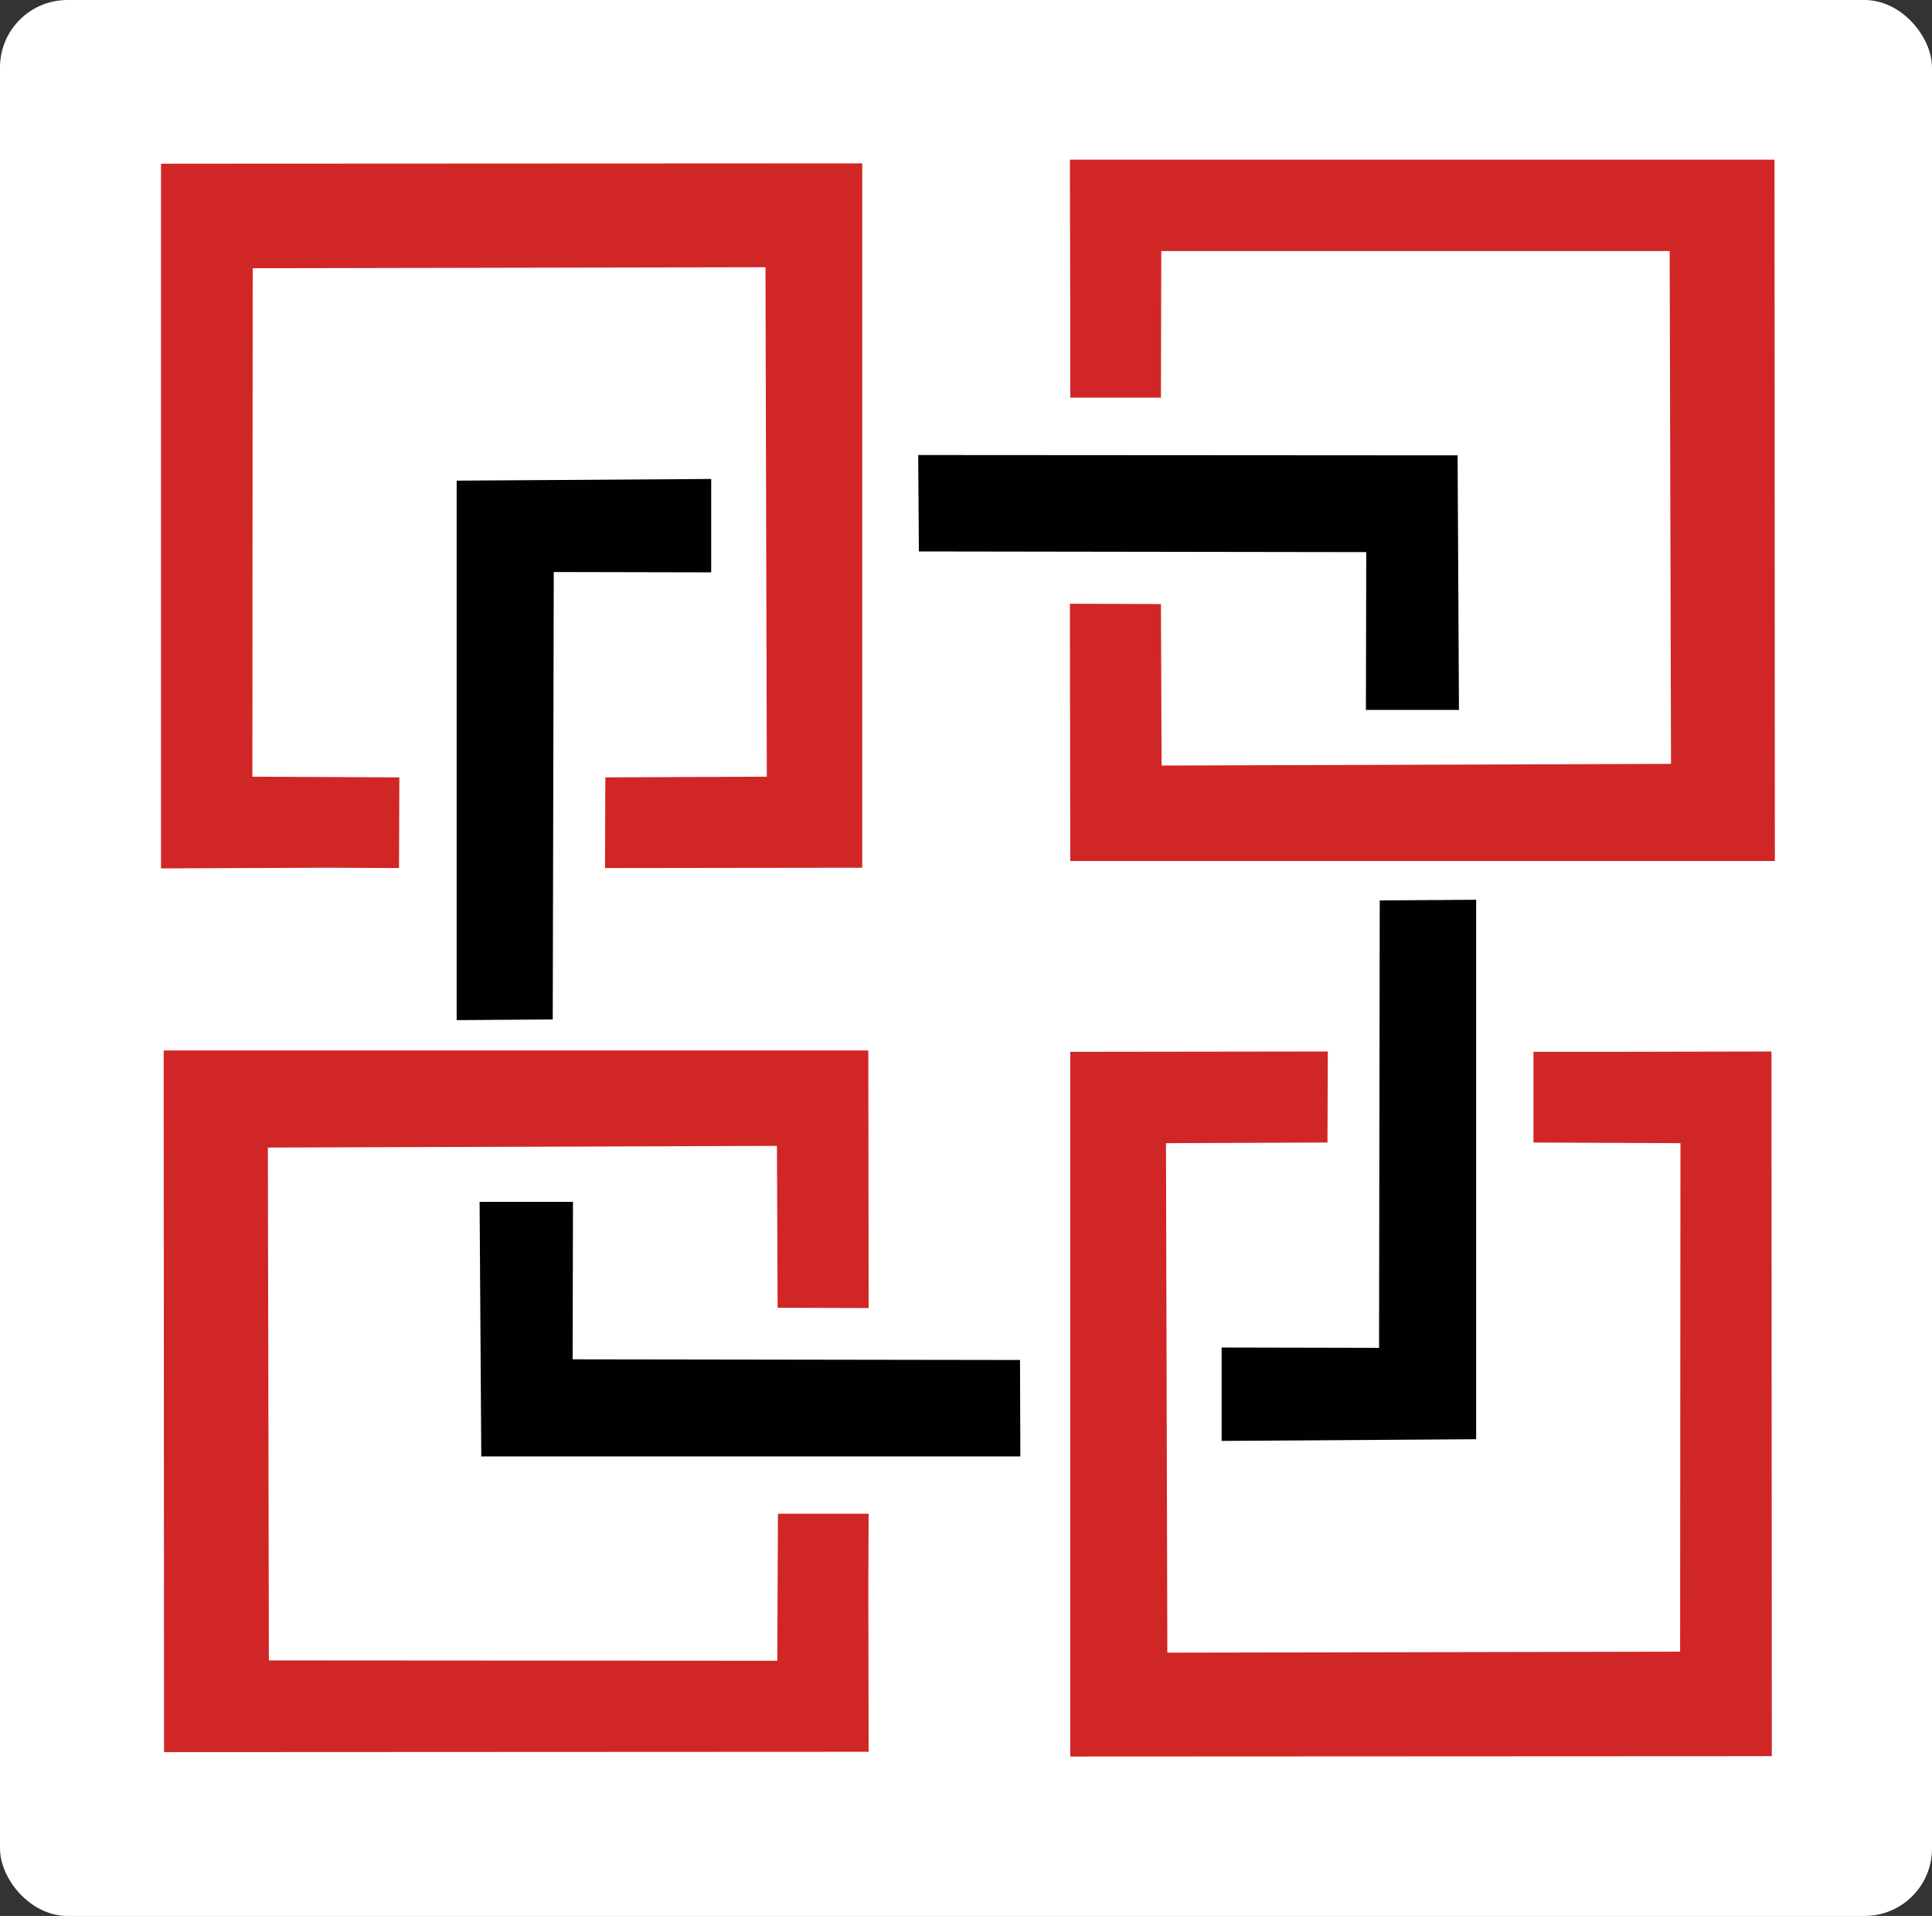
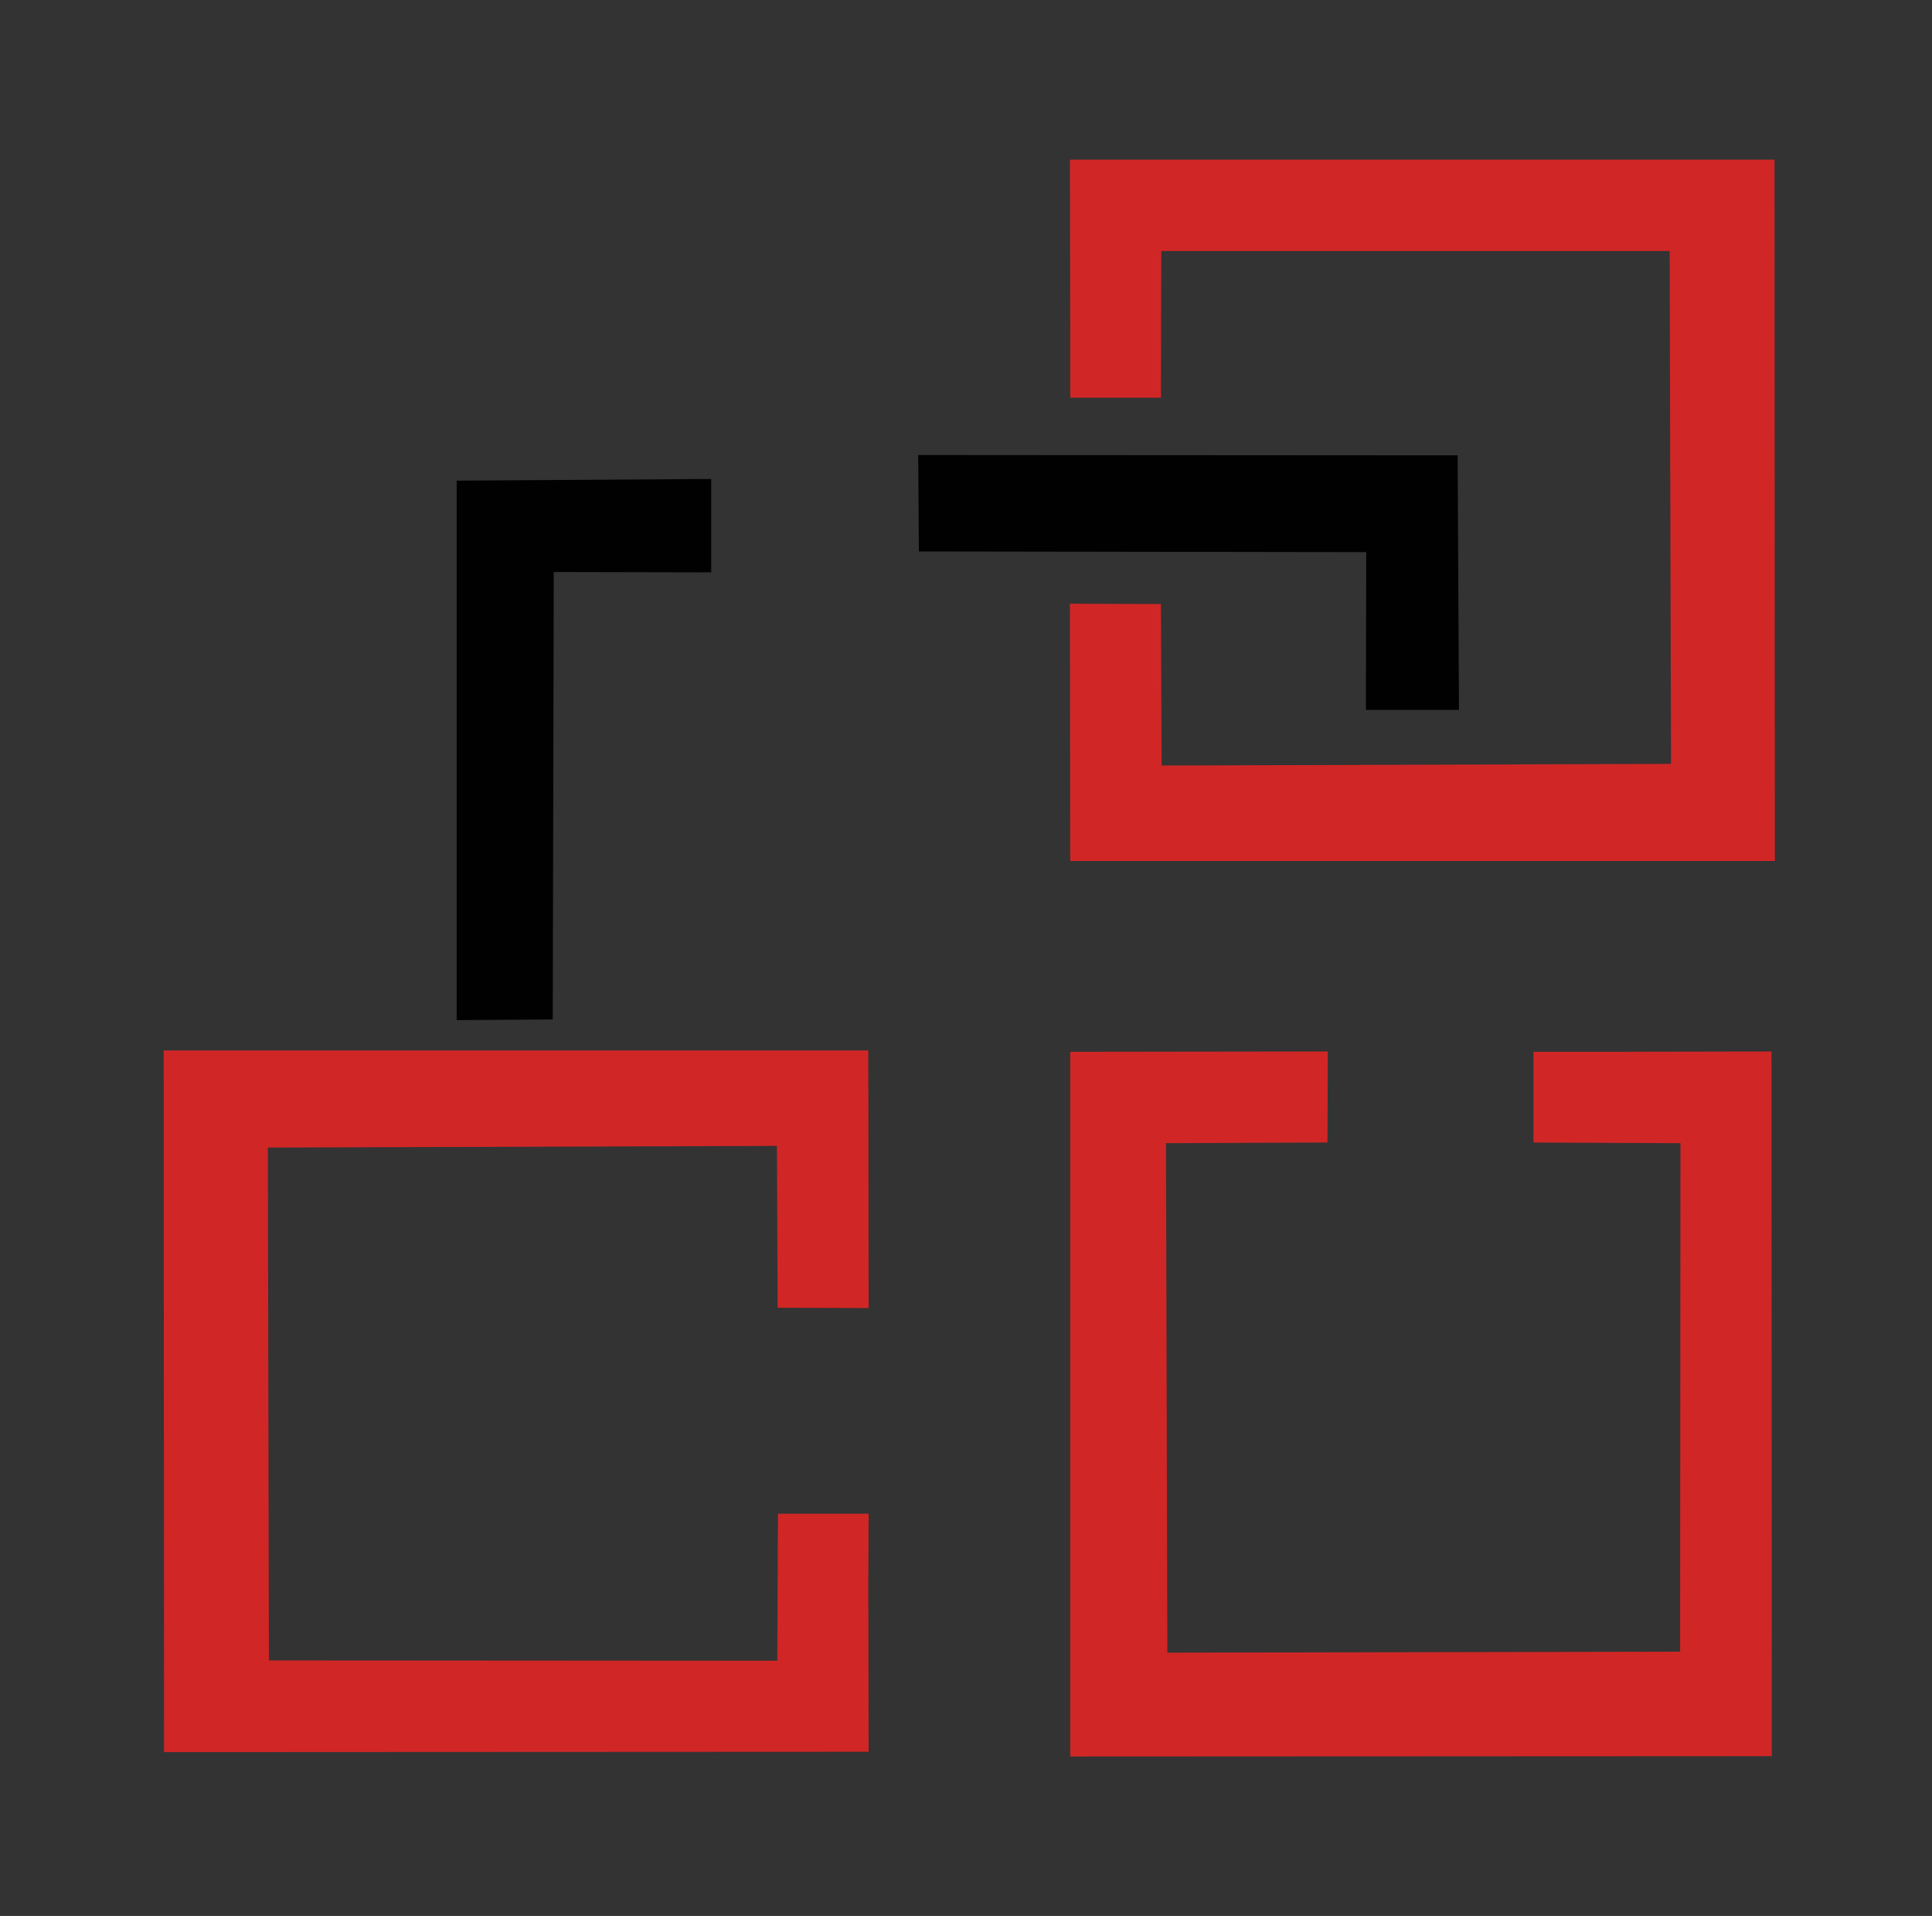
<svg xmlns="http://www.w3.org/2000/svg" viewBox="7132.44 13759.47 5730.69 5682.42" style="max-height: 500px" version="1.1" xml:space="preserve" width="5730.69" height="5682.42">
  <rect x="7132.44" y="13759.47" width="5730.69" height="5682.42" fill="#333333" stroke="none" />
-   <rect x="7132.44" y="13759.47" width="5730.69" height="5682.42" fill="white" rx="200" ry="200" />
  <defs>
    <style type="text/css">
      .fil2 {fill:#010101}
      .fil1 {fill:#D12626}
      .fil0 {fill:#2B2A29;fill-rule:nonzero}
    </style>
  </defs>
  <g id="Слой_x0020_1">
    <g id="_3176677546080">
      <polygon points="10307,14728 10307,14939 10576,14939 10577,14504 12085,14504 12089,16025 10578,16030 10576,15551 10306,15550 10307,16313 12397,16313 12396,14233 10306,14233" class="fil1" />
      <polygon points="9858,15395 11185,15397 11184,15865 11460,15865 11456,15110 9856,15109" class="fil2" />
    </g>
    <g id="_3176677542880">
-       <polygon points="8105,16333 8316,16334 8317,16065 7881,16063 7882,14555 9403,14552 9407,16063 8928,16065 8927,16334 9690,16333 9690,14244 7610,14245 7610,16335" class="fil1" />
      <polygon points="8772,16783 8775,15456 9242,15457 9242,15180 8487,15185 8487,16785" class="fil2" />
    </g>
    <g id="_3176677543520">
      <polygon points="9708,18460 9709,18249 9440,18249 9438,18685 7930,18684 7927,17163 9437,17158 9439,17638 9709,17639 9708,16875 7618,16875 7619,18956 9709,18955" class="fil1" />
-       <polygon points="10158,17793 8831,17791 8832,17324 8555,17324 8560,18079 10159,18079" class="fil2" />
    </g>
    <g id="_3176677540384">
      <polygon points="11892,16879 11681,16879 11681,17148 12117,17150 12116,18658 10595,18661 10591,17150 11070,17148 11071,16878 10307,16879 10307,18969 12388,18968 12387,16878" class="fil1" />
-       <polygon points="11225,16430 11223,17757 10756,17756 10756,18033 11511,18028 11511,16428" class="fil2" />
    </g>
  </g>
</svg>